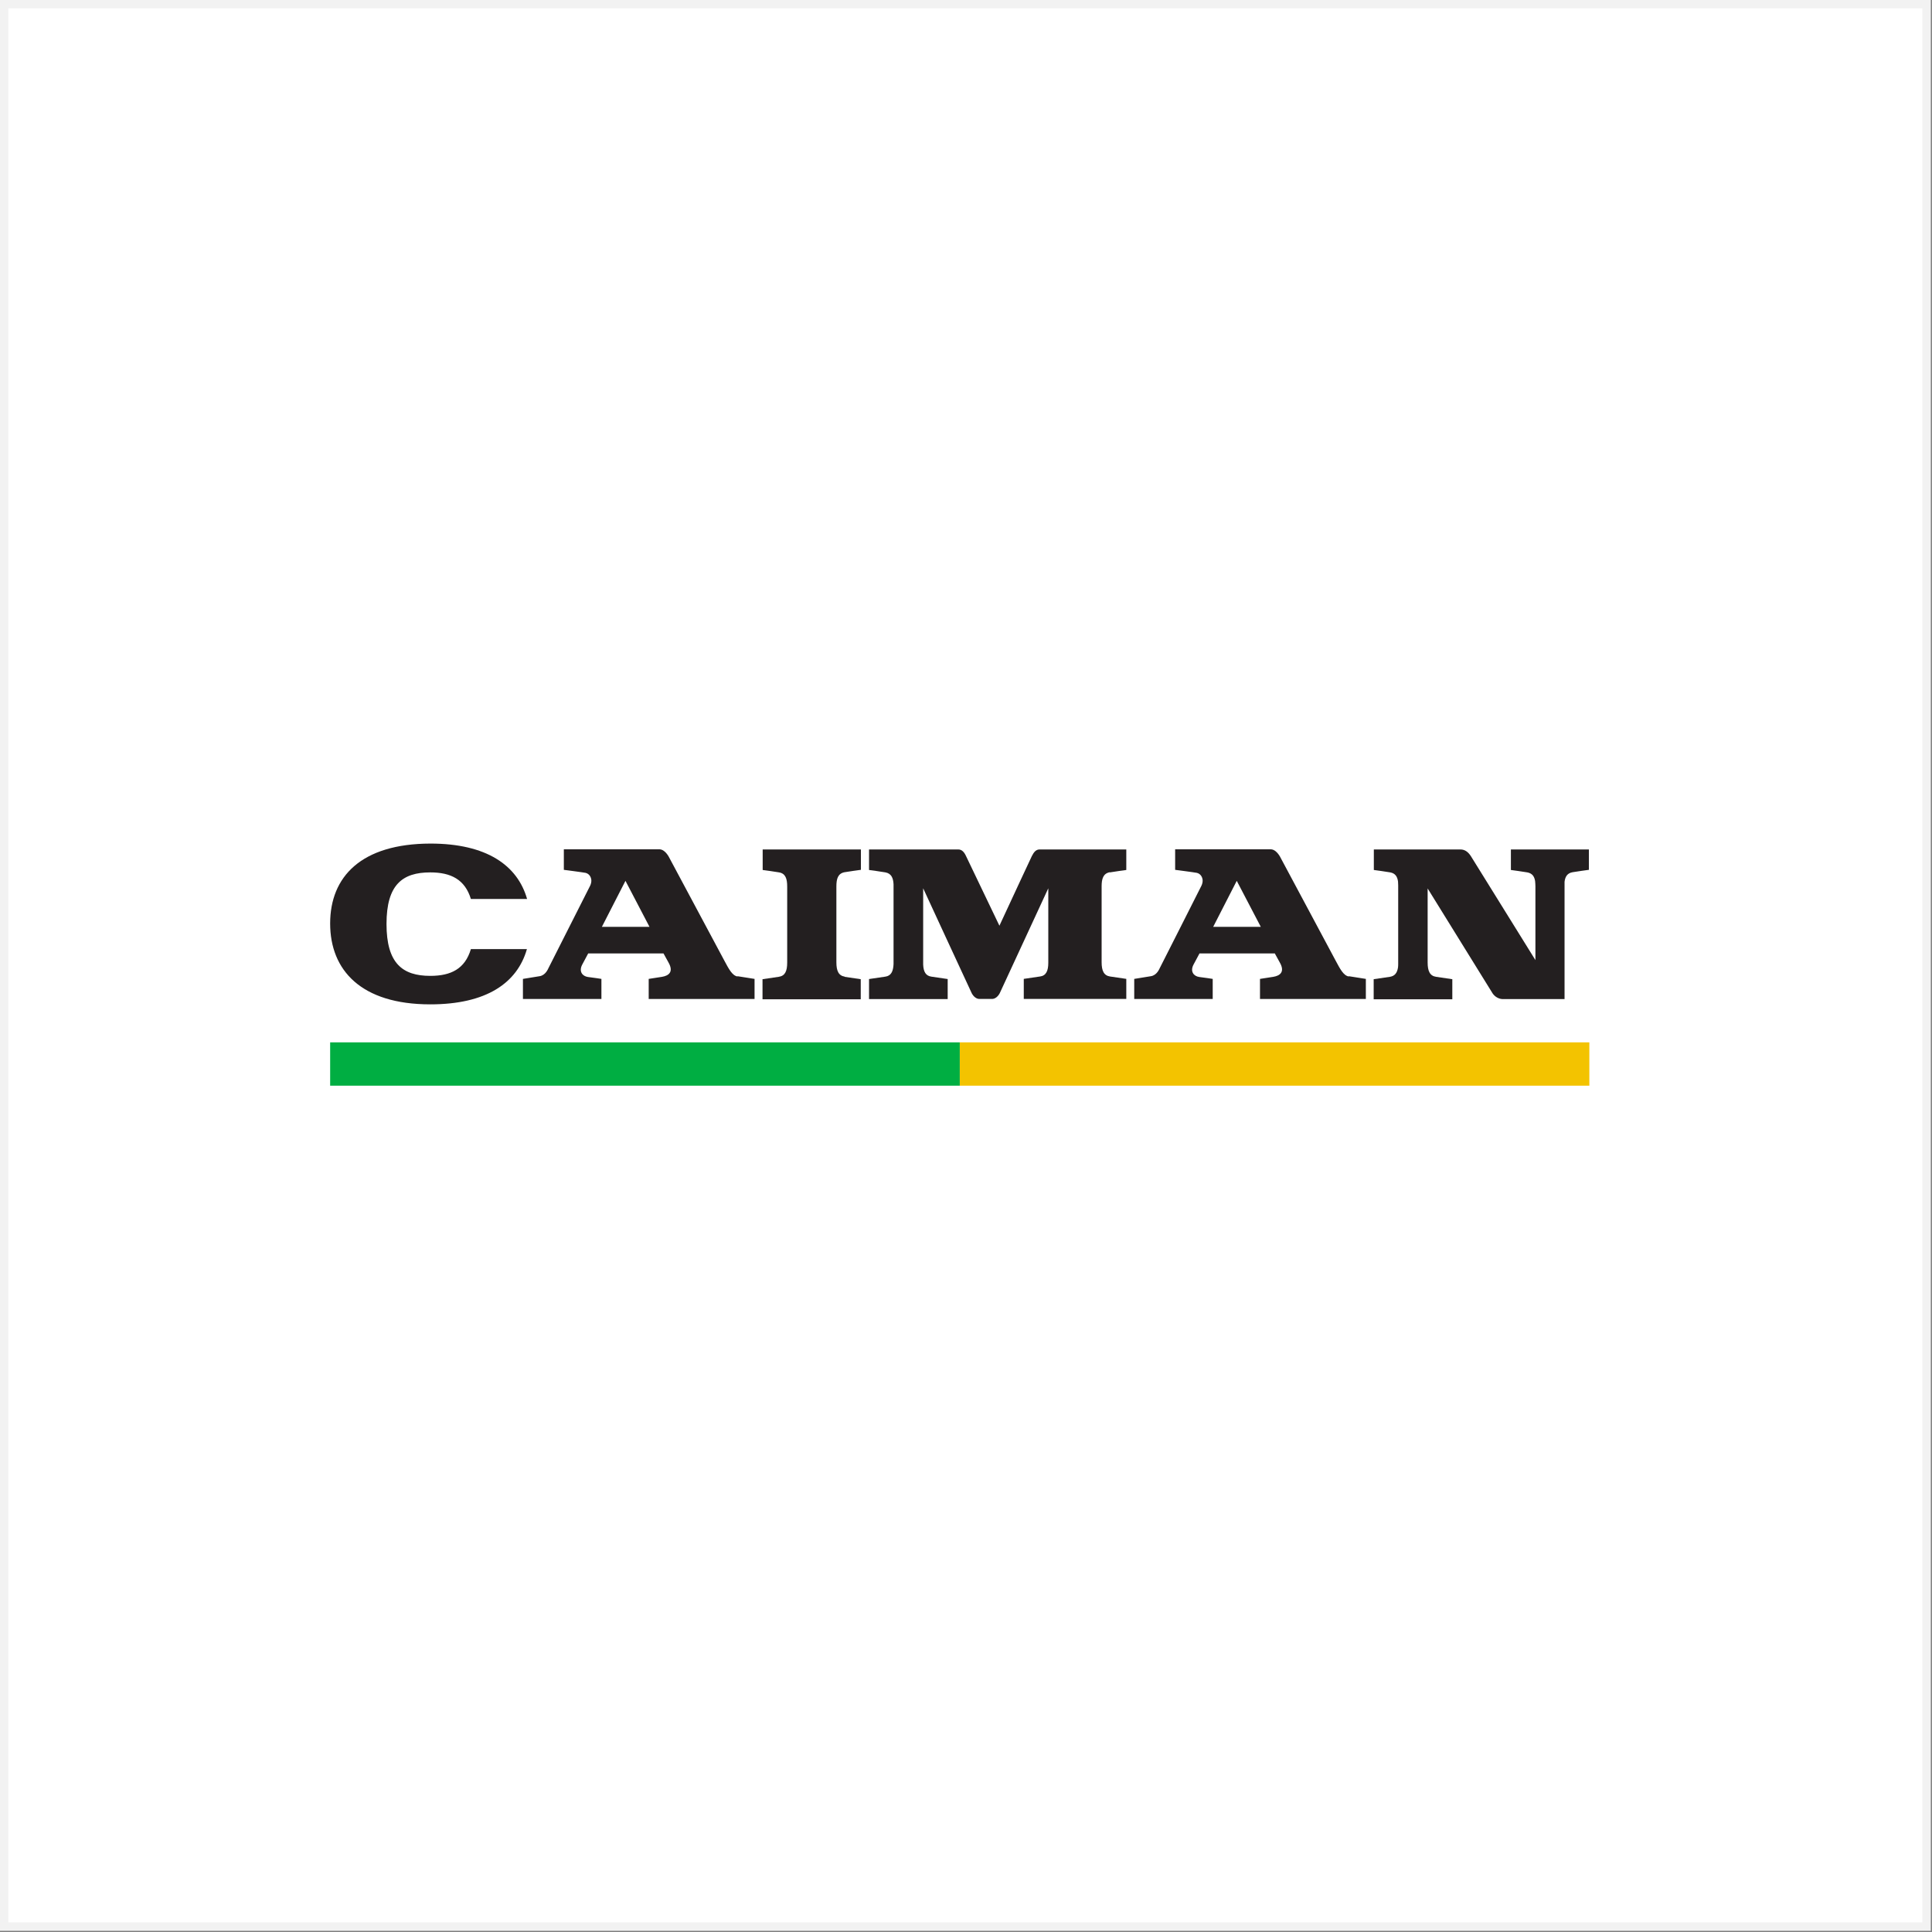
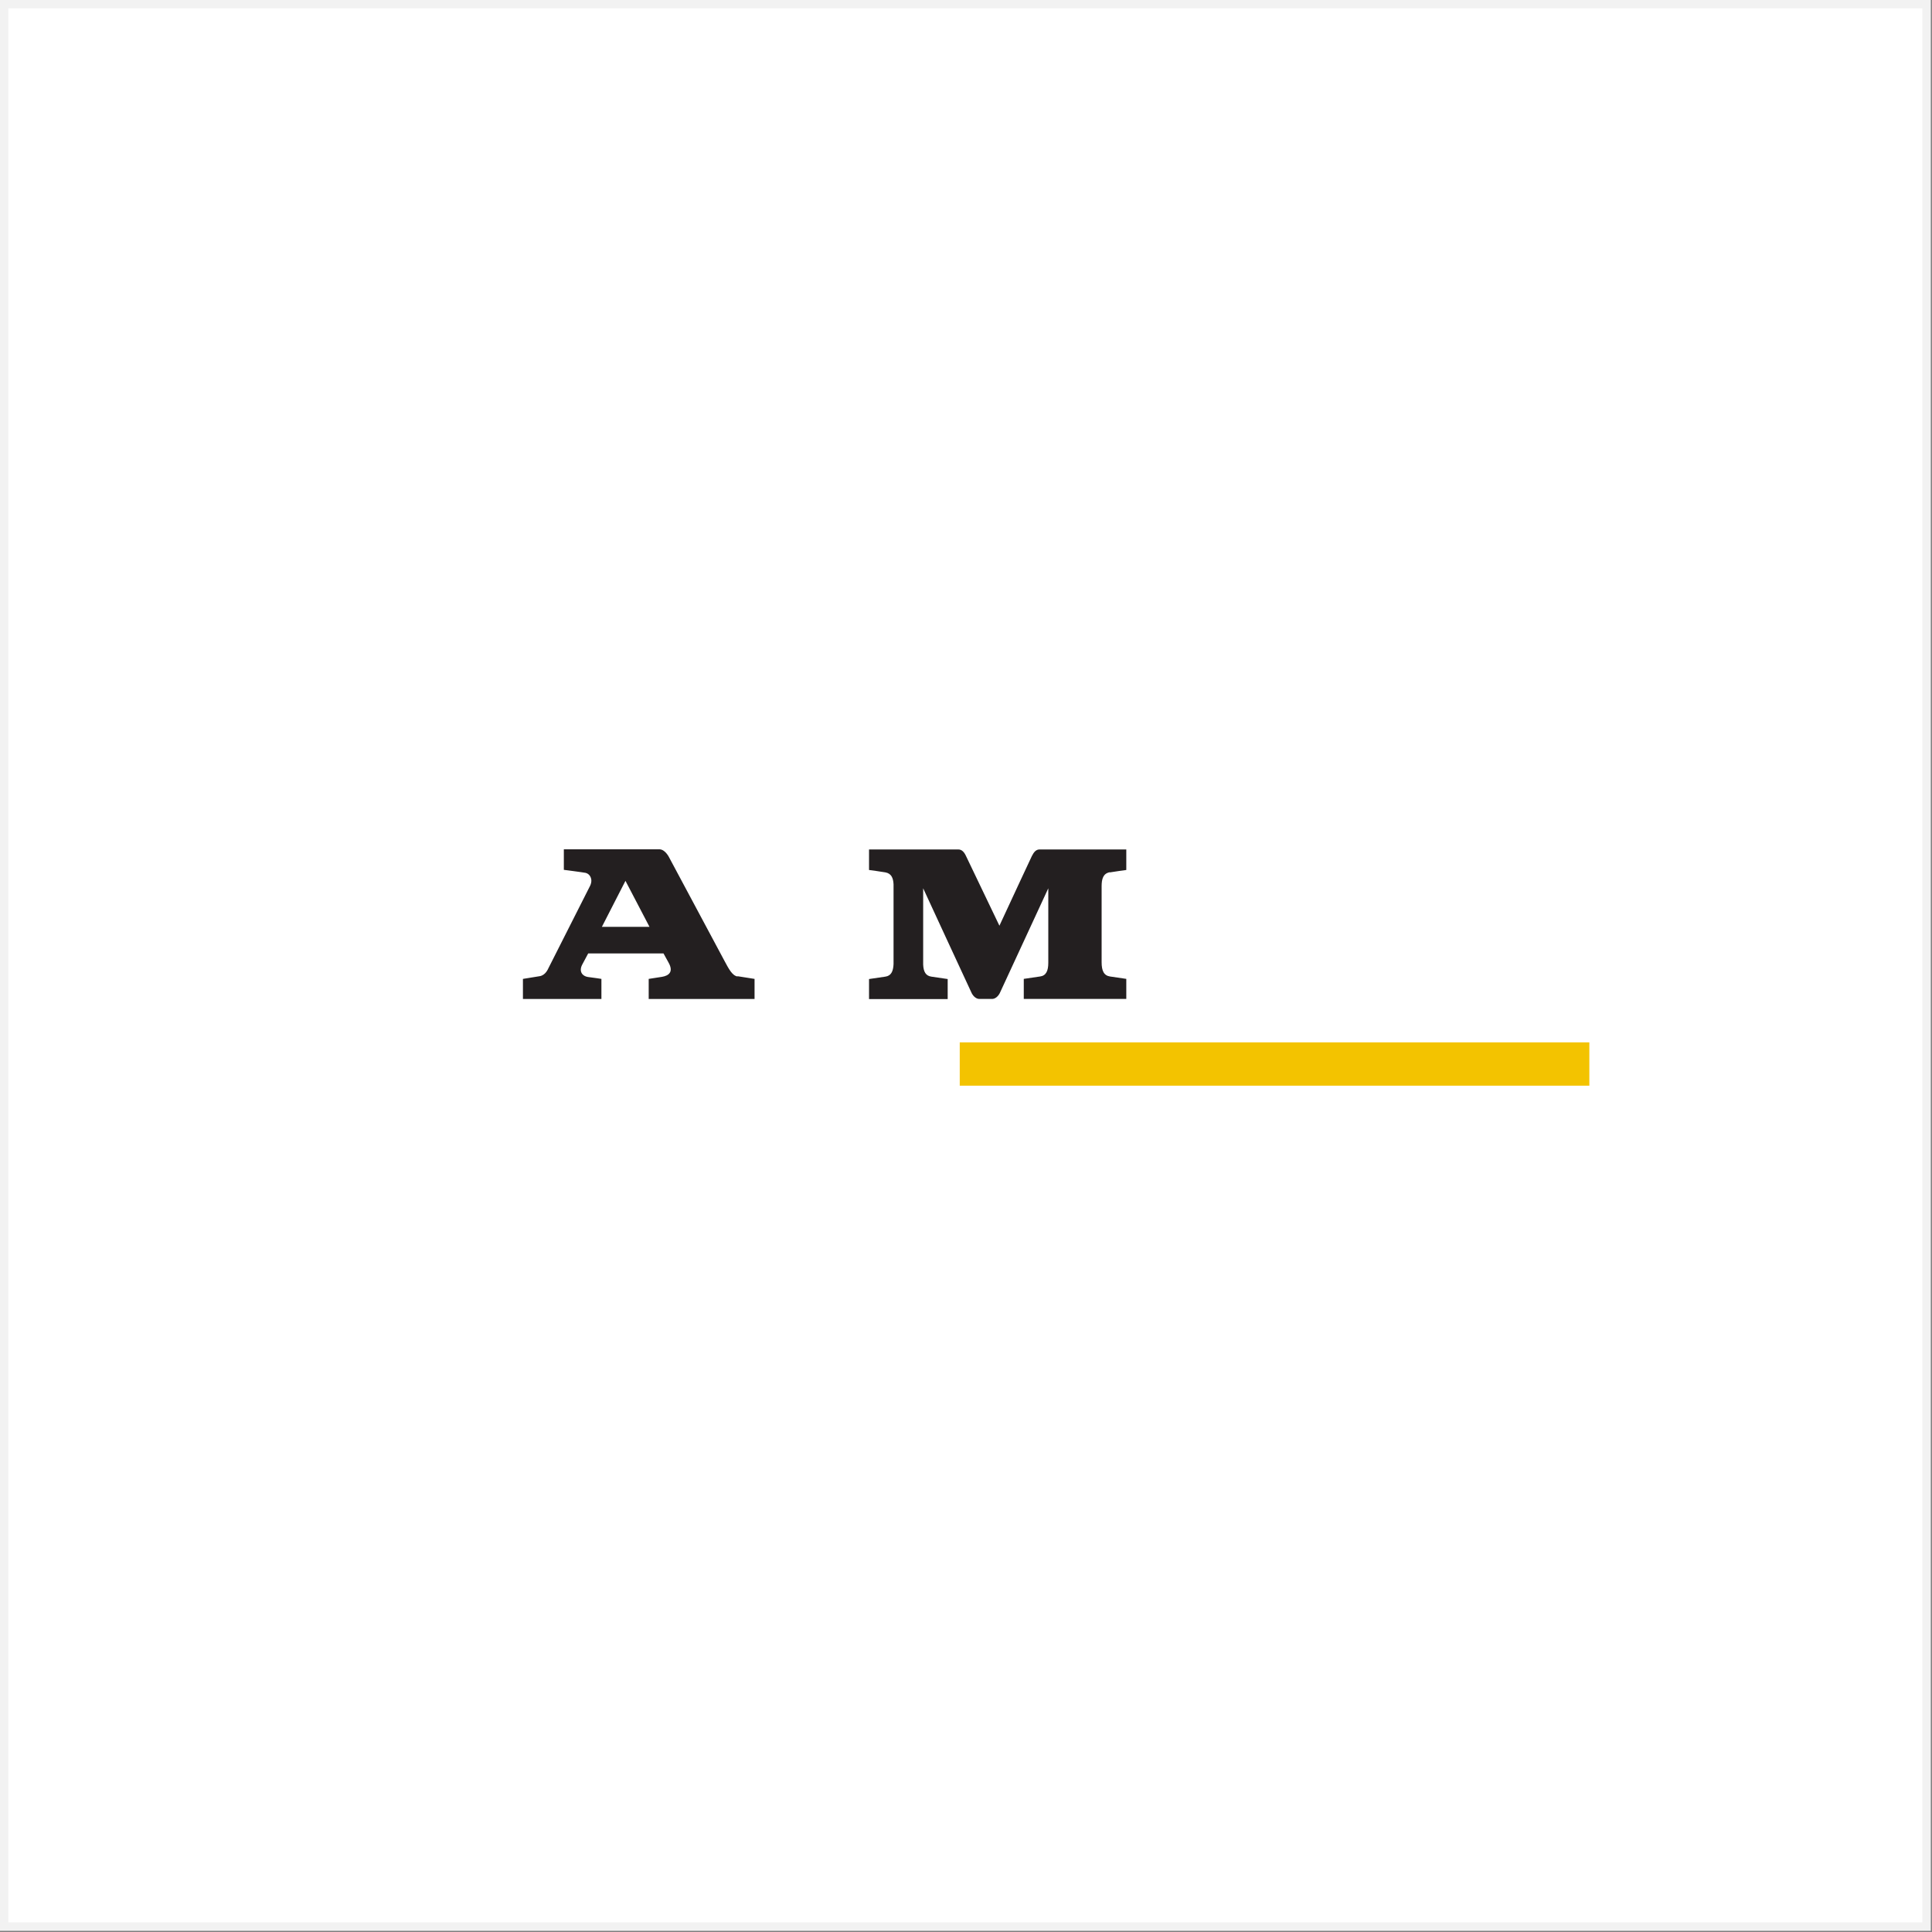
<svg xmlns="http://www.w3.org/2000/svg" width="158" height="158" viewBox="0 0 158 158" fill="none">
  <rect x="0" y="0" width="158" height="158" fill="#808080" stroke="none" />
  <rect x="0.343" y="0.343" width="157.215" height="157.215" fill="white" stroke="#F2F2F2" stroke-width="0.687" />
  <g clip-path="url(#clip0_774_13)">
    <path d="M129.978 85.246H78.488V88.787H129.978V85.246Z" fill="#F3C300" />
-     <path d="M78.49 85.246H27V88.787H78.49V85.246Z" fill="#00AE42" />
-     <path fill-rule="evenodd" clip-rule="evenodd" d="M35.189 79.807C32.911 79.807 31.609 78.778 31.609 75.563C31.609 72.347 32.911 71.345 35.189 71.345C36.881 71.345 38.027 71.931 38.509 73.519H43.105C42.323 70.772 39.798 68.988 35.202 68.988C29.539 69.001 27 71.696 27 75.524C27 79.351 29.539 82.137 35.189 82.137C39.772 82.137 42.297 80.393 43.091 77.62H38.509C38.027 79.234 36.881 79.807 35.189 79.807Z" fill="#231F20" />
-     <path d="M69.09 79.871C68.582 79.793 68.4 79.402 68.4 78.699V72.489C68.4 71.864 68.53 71.435 69.064 71.331C69.259 71.291 70.405 71.135 70.405 71.135V69.469H62.372V71.148C62.372 71.148 63.531 71.304 63.713 71.344C64.247 71.435 64.377 71.877 64.377 72.502V78.712C64.377 79.415 64.208 79.806 63.687 79.884C63.18 79.962 62.359 80.079 62.359 80.079V81.72H70.392V80.079C70.392 80.079 69.572 79.962 69.064 79.884L69.09 79.871Z" fill="#231F20" />
-     <path fill-rule="evenodd" clip-rule="evenodd" d="M90.768 71.344C90.963 71.304 92.109 71.148 92.109 71.148V69.469H85.014C84.727 69.469 84.545 69.69 84.389 70.002C84.363 70.029 82.761 73.505 81.733 75.705L78.999 70.002C78.856 69.69 78.66 69.469 78.374 69.469H71.07V71.148C71.07 71.148 72.229 71.304 72.411 71.344C72.893 71.435 73.049 71.799 73.075 72.32C73.075 72.346 73.075 72.372 73.075 72.411V78.777V78.803C73.075 78.816 73.075 78.829 73.075 78.842C73.049 79.454 72.867 79.806 72.398 79.871C71.891 79.949 71.07 80.066 71.07 80.066V81.707H77.502V80.066C77.502 80.066 76.681 79.949 76.174 79.871C75.705 79.806 75.523 79.467 75.497 78.882C75.497 78.882 75.497 78.882 75.497 78.868V72.645C75.497 72.645 79.376 81.043 79.468 81.225C79.611 81.498 79.845 81.694 80.093 81.694H81.134C81.381 81.694 81.616 81.498 81.759 81.225C81.85 81.043 85.73 72.645 85.73 72.645V78.738C85.73 79.402 85.547 79.793 85.053 79.858C84.545 79.936 83.725 80.053 83.725 80.053V81.694H92.109V80.053C92.109 80.053 91.289 79.936 90.781 79.858C90.273 79.78 90.091 79.389 90.091 78.686V72.489C90.091 71.864 90.221 71.435 90.755 71.331L90.768 71.344Z" fill="#231F20" />
-     <path fill-rule="evenodd" clip-rule="evenodd" d="M129.981 69.469H123.562V71.148C123.562 71.148 124.708 71.304 124.903 71.344C125.307 71.422 125.476 71.669 125.541 72.046C125.554 72.19 125.567 72.346 125.567 72.476V78.517L120.281 70.002C120.073 69.69 119.813 69.469 119.435 69.469H112.353V71.148C112.353 71.148 113.512 71.304 113.694 71.344C114.11 71.422 114.28 71.695 114.332 72.099C114.332 72.203 114.345 72.32 114.345 72.411V78.79C114.345 78.894 114.345 78.999 114.332 79.103C114.267 79.558 114.071 79.819 113.668 79.884C113.16 79.962 112.34 80.079 112.34 80.079V81.72H118.771V80.079C118.771 80.079 117.951 79.962 117.443 79.884C116.936 79.806 116.753 79.415 116.753 78.712V72.658C116.909 72.919 121.948 81.056 122.065 81.238C122.247 81.511 122.573 81.707 122.911 81.707H127.95V72.424C127.95 72.333 127.95 72.229 127.95 72.112C128.002 71.695 128.171 71.409 128.601 71.331C128.796 71.291 129.941 71.135 129.941 71.135V69.469H129.981Z" fill="#231F20" />
+     <path fill-rule="evenodd" clip-rule="evenodd" d="M90.768 71.344C90.963 71.304 92.109 71.148 92.109 71.148V69.469H85.014C84.727 69.469 84.545 69.69 84.389 70.002C84.363 70.029 82.761 73.505 81.733 75.705L78.999 70.002C78.856 69.69 78.66 69.469 78.374 69.469H71.07V71.148C71.07 71.148 72.229 71.304 72.411 71.344C72.893 71.435 73.049 71.799 73.075 72.32C73.075 72.346 73.075 72.372 73.075 72.411V78.777C73.075 78.816 73.075 78.829 73.075 78.842C73.049 79.454 72.867 79.806 72.398 79.871C71.891 79.949 71.07 80.066 71.07 80.066V81.707H77.502V80.066C77.502 80.066 76.681 79.949 76.174 79.871C75.705 79.806 75.523 79.467 75.497 78.882C75.497 78.882 75.497 78.882 75.497 78.868V72.645C75.497 72.645 79.376 81.043 79.468 81.225C79.611 81.498 79.845 81.694 80.093 81.694H81.134C81.381 81.694 81.616 81.498 81.759 81.225C81.85 81.043 85.73 72.645 85.73 72.645V78.738C85.73 79.402 85.547 79.793 85.053 79.858C84.545 79.936 83.725 80.053 83.725 80.053V81.694H92.109V80.053C92.109 80.053 91.289 79.936 90.781 79.858C90.273 79.78 90.091 79.389 90.091 78.686V72.489C90.091 71.864 90.221 71.435 90.755 71.331L90.768 71.344Z" fill="#231F20" />
    <path fill-rule="evenodd" clip-rule="evenodd" d="M60.315 79.859C59.873 79.781 59.599 79.234 59.235 78.557C58.87 77.88 54.743 70.16 54.743 70.16C54.743 70.16 54.431 69.483 53.949 69.457H46.111V71.136C46.111 71.136 47.635 71.332 47.895 71.384C48.234 71.462 48.52 71.892 48.26 72.438C47.986 72.972 44.914 79.052 44.862 79.156C44.81 79.26 44.614 79.755 44.133 79.833C43.651 79.911 42.766 80.055 42.766 80.055V81.695H49.184V80.055C49.184 80.055 48.52 79.95 48.077 79.898C47.635 79.833 47.322 79.456 47.609 78.896C47.908 78.349 48.09 77.998 48.103 77.971H54.261C54.261 77.971 54.365 78.167 54.678 78.727C55.108 79.495 54.678 79.794 54.144 79.885C53.623 79.963 53.051 80.055 53.051 80.055V81.695H61.708V80.055C61.708 80.055 60.758 79.911 60.302 79.833L60.315 79.859ZM53.116 75.797H49.223L51.15 72.035L53.116 75.797Z" fill="#231F20" />
-     <path fill-rule="evenodd" clip-rule="evenodd" d="M110.307 79.859C109.865 79.781 109.591 79.234 109.227 78.557C108.862 77.88 104.735 70.16 104.735 70.16C104.735 70.16 104.423 69.483 103.941 69.457H96.104V71.136C96.104 71.136 97.627 71.332 97.887 71.384C98.226 71.462 98.512 71.892 98.252 72.438C97.991 72.972 94.906 79.052 94.854 79.156C94.802 79.26 94.606 79.755 94.125 79.833C93.643 79.911 92.758 80.055 92.758 80.055V81.695H99.176V80.055C99.176 80.055 98.512 79.95 98.07 79.898C97.627 79.833 97.314 79.456 97.601 78.896C97.9 78.349 98.083 77.998 98.096 77.971H104.254C104.254 77.971 104.358 78.167 104.67 78.727C105.1 79.495 104.67 79.794 104.136 79.885C103.616 79.963 103.043 80.055 103.043 80.055V81.695H111.7V80.055C111.7 80.055 110.75 79.911 110.294 79.833L110.307 79.859ZM103.108 75.797H99.215L101.142 72.035L103.108 75.797Z" fill="#231F20" />
  </g>
  <defs>
    <clipPath id="clip0_774_13">
      <rect width="102.98" height="19.802" fill="white" transform="translate(27 69)" />
    </clipPath>
  </defs>
</svg>